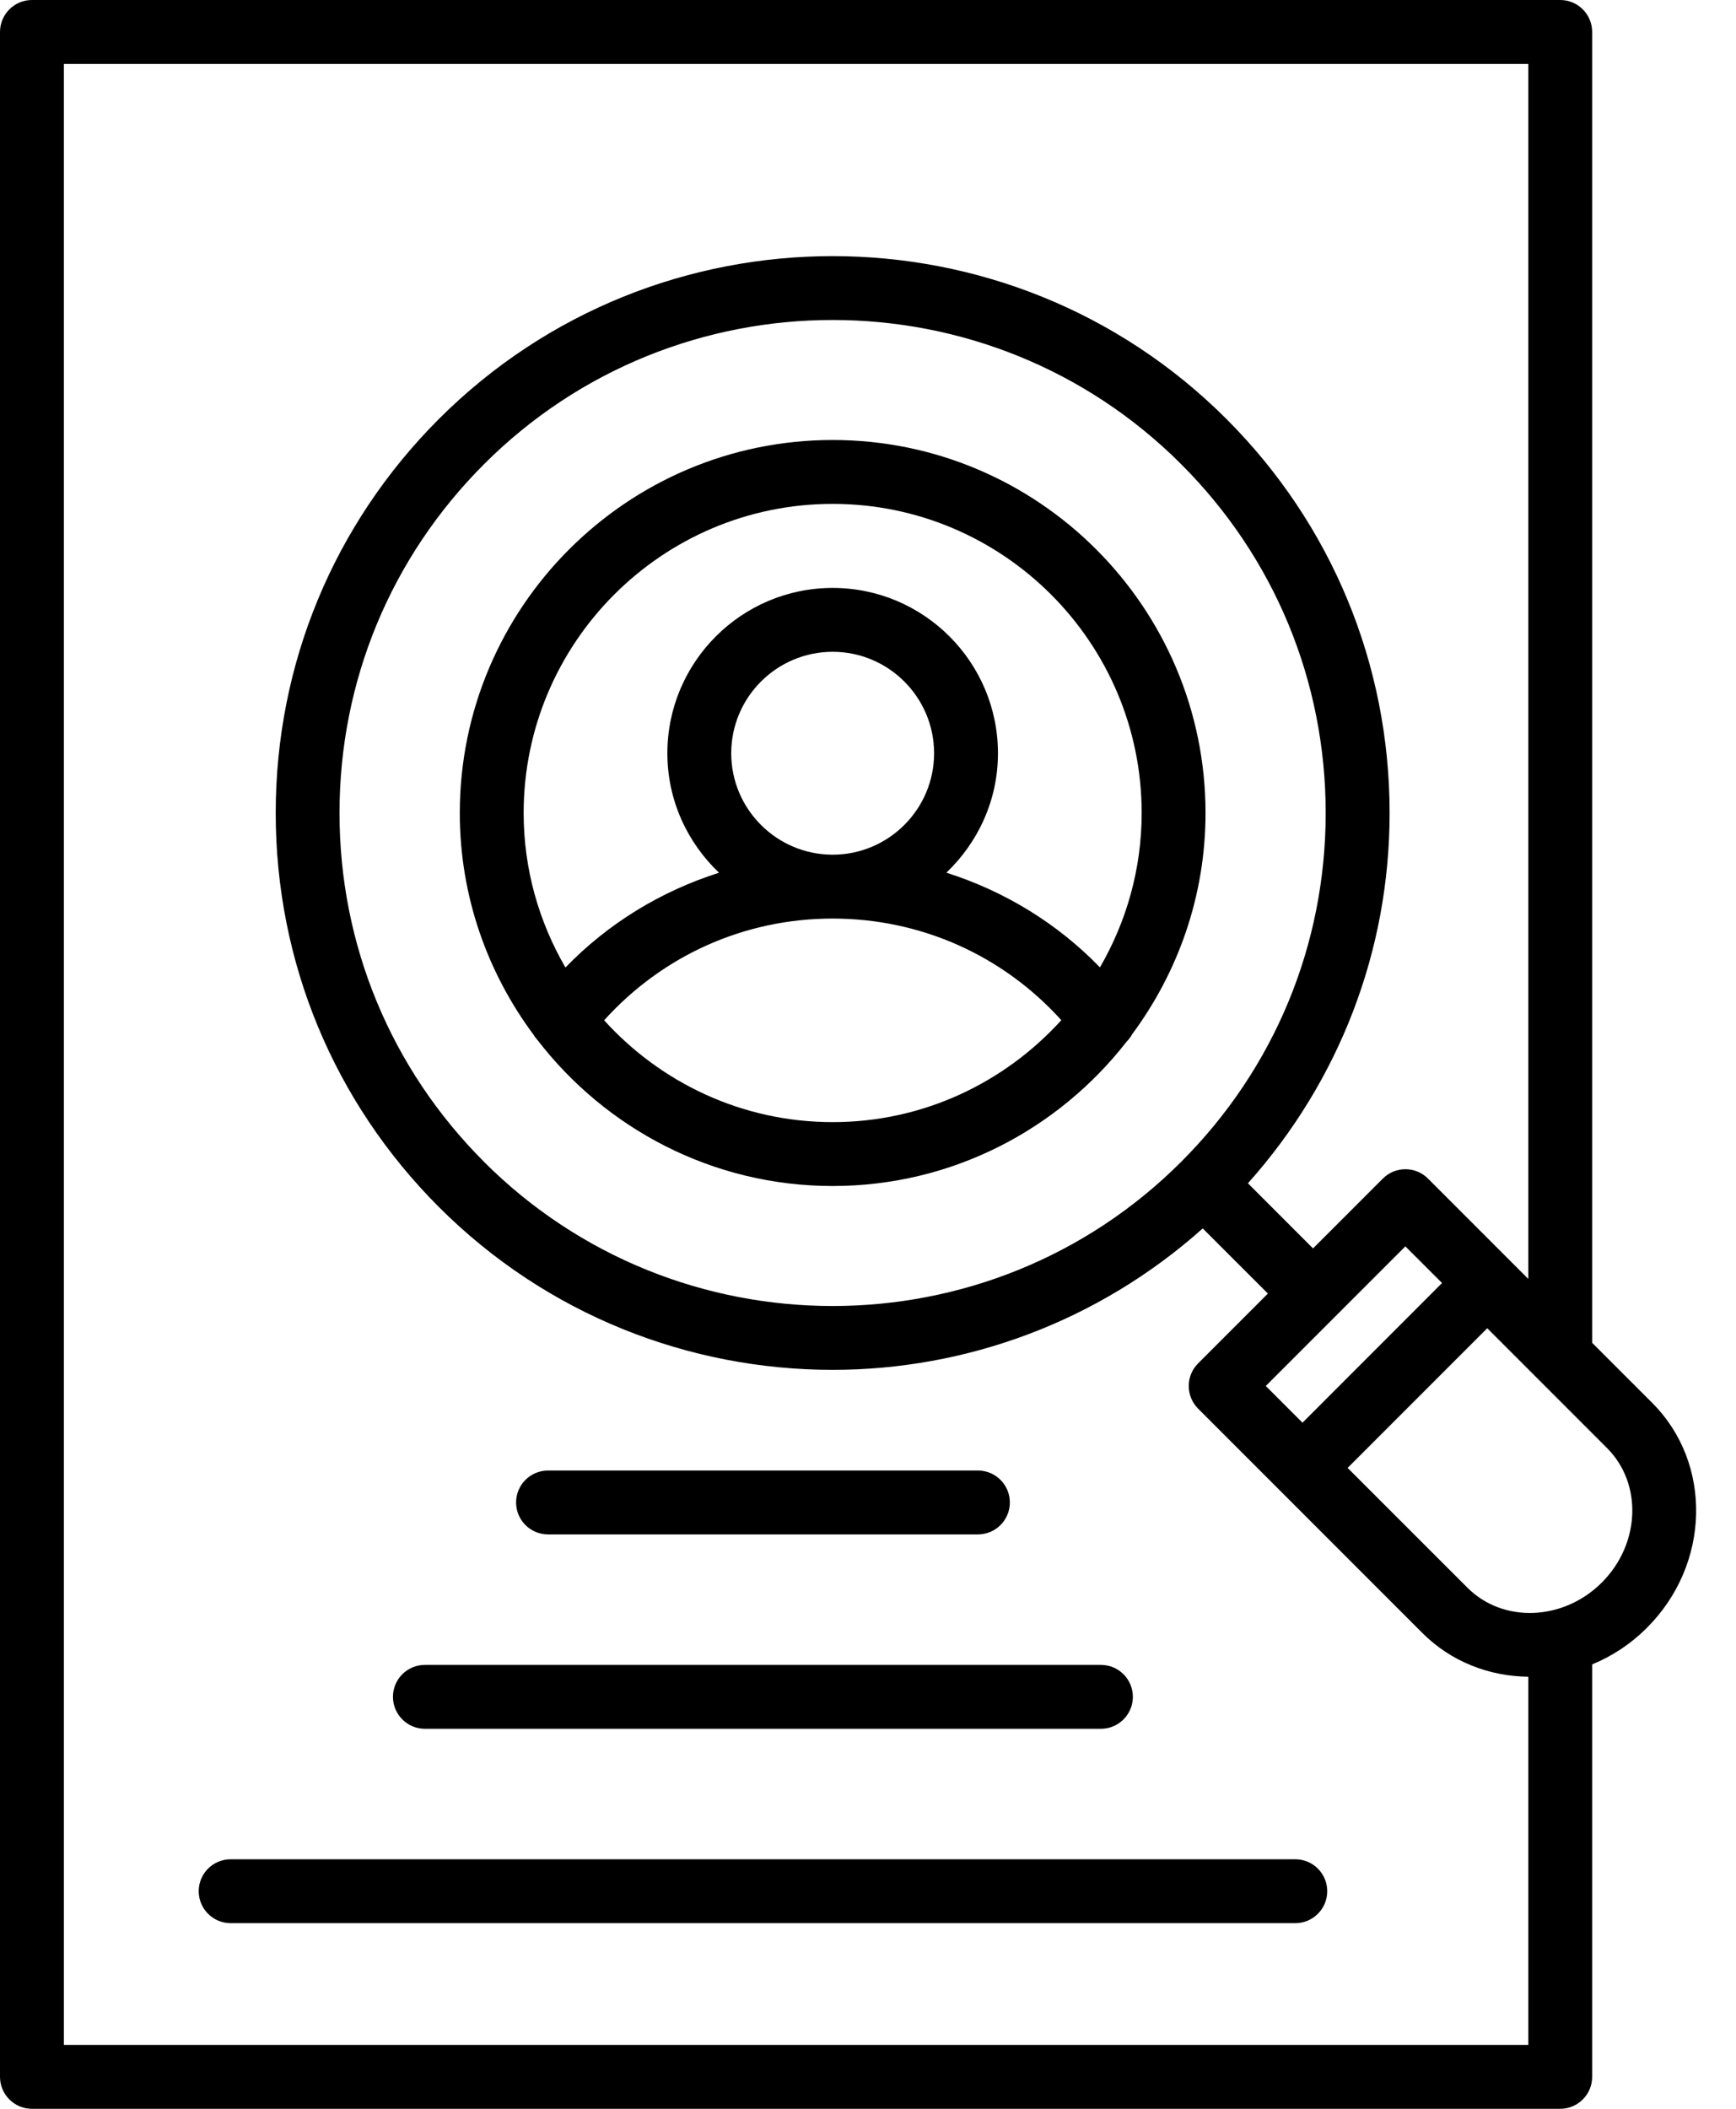
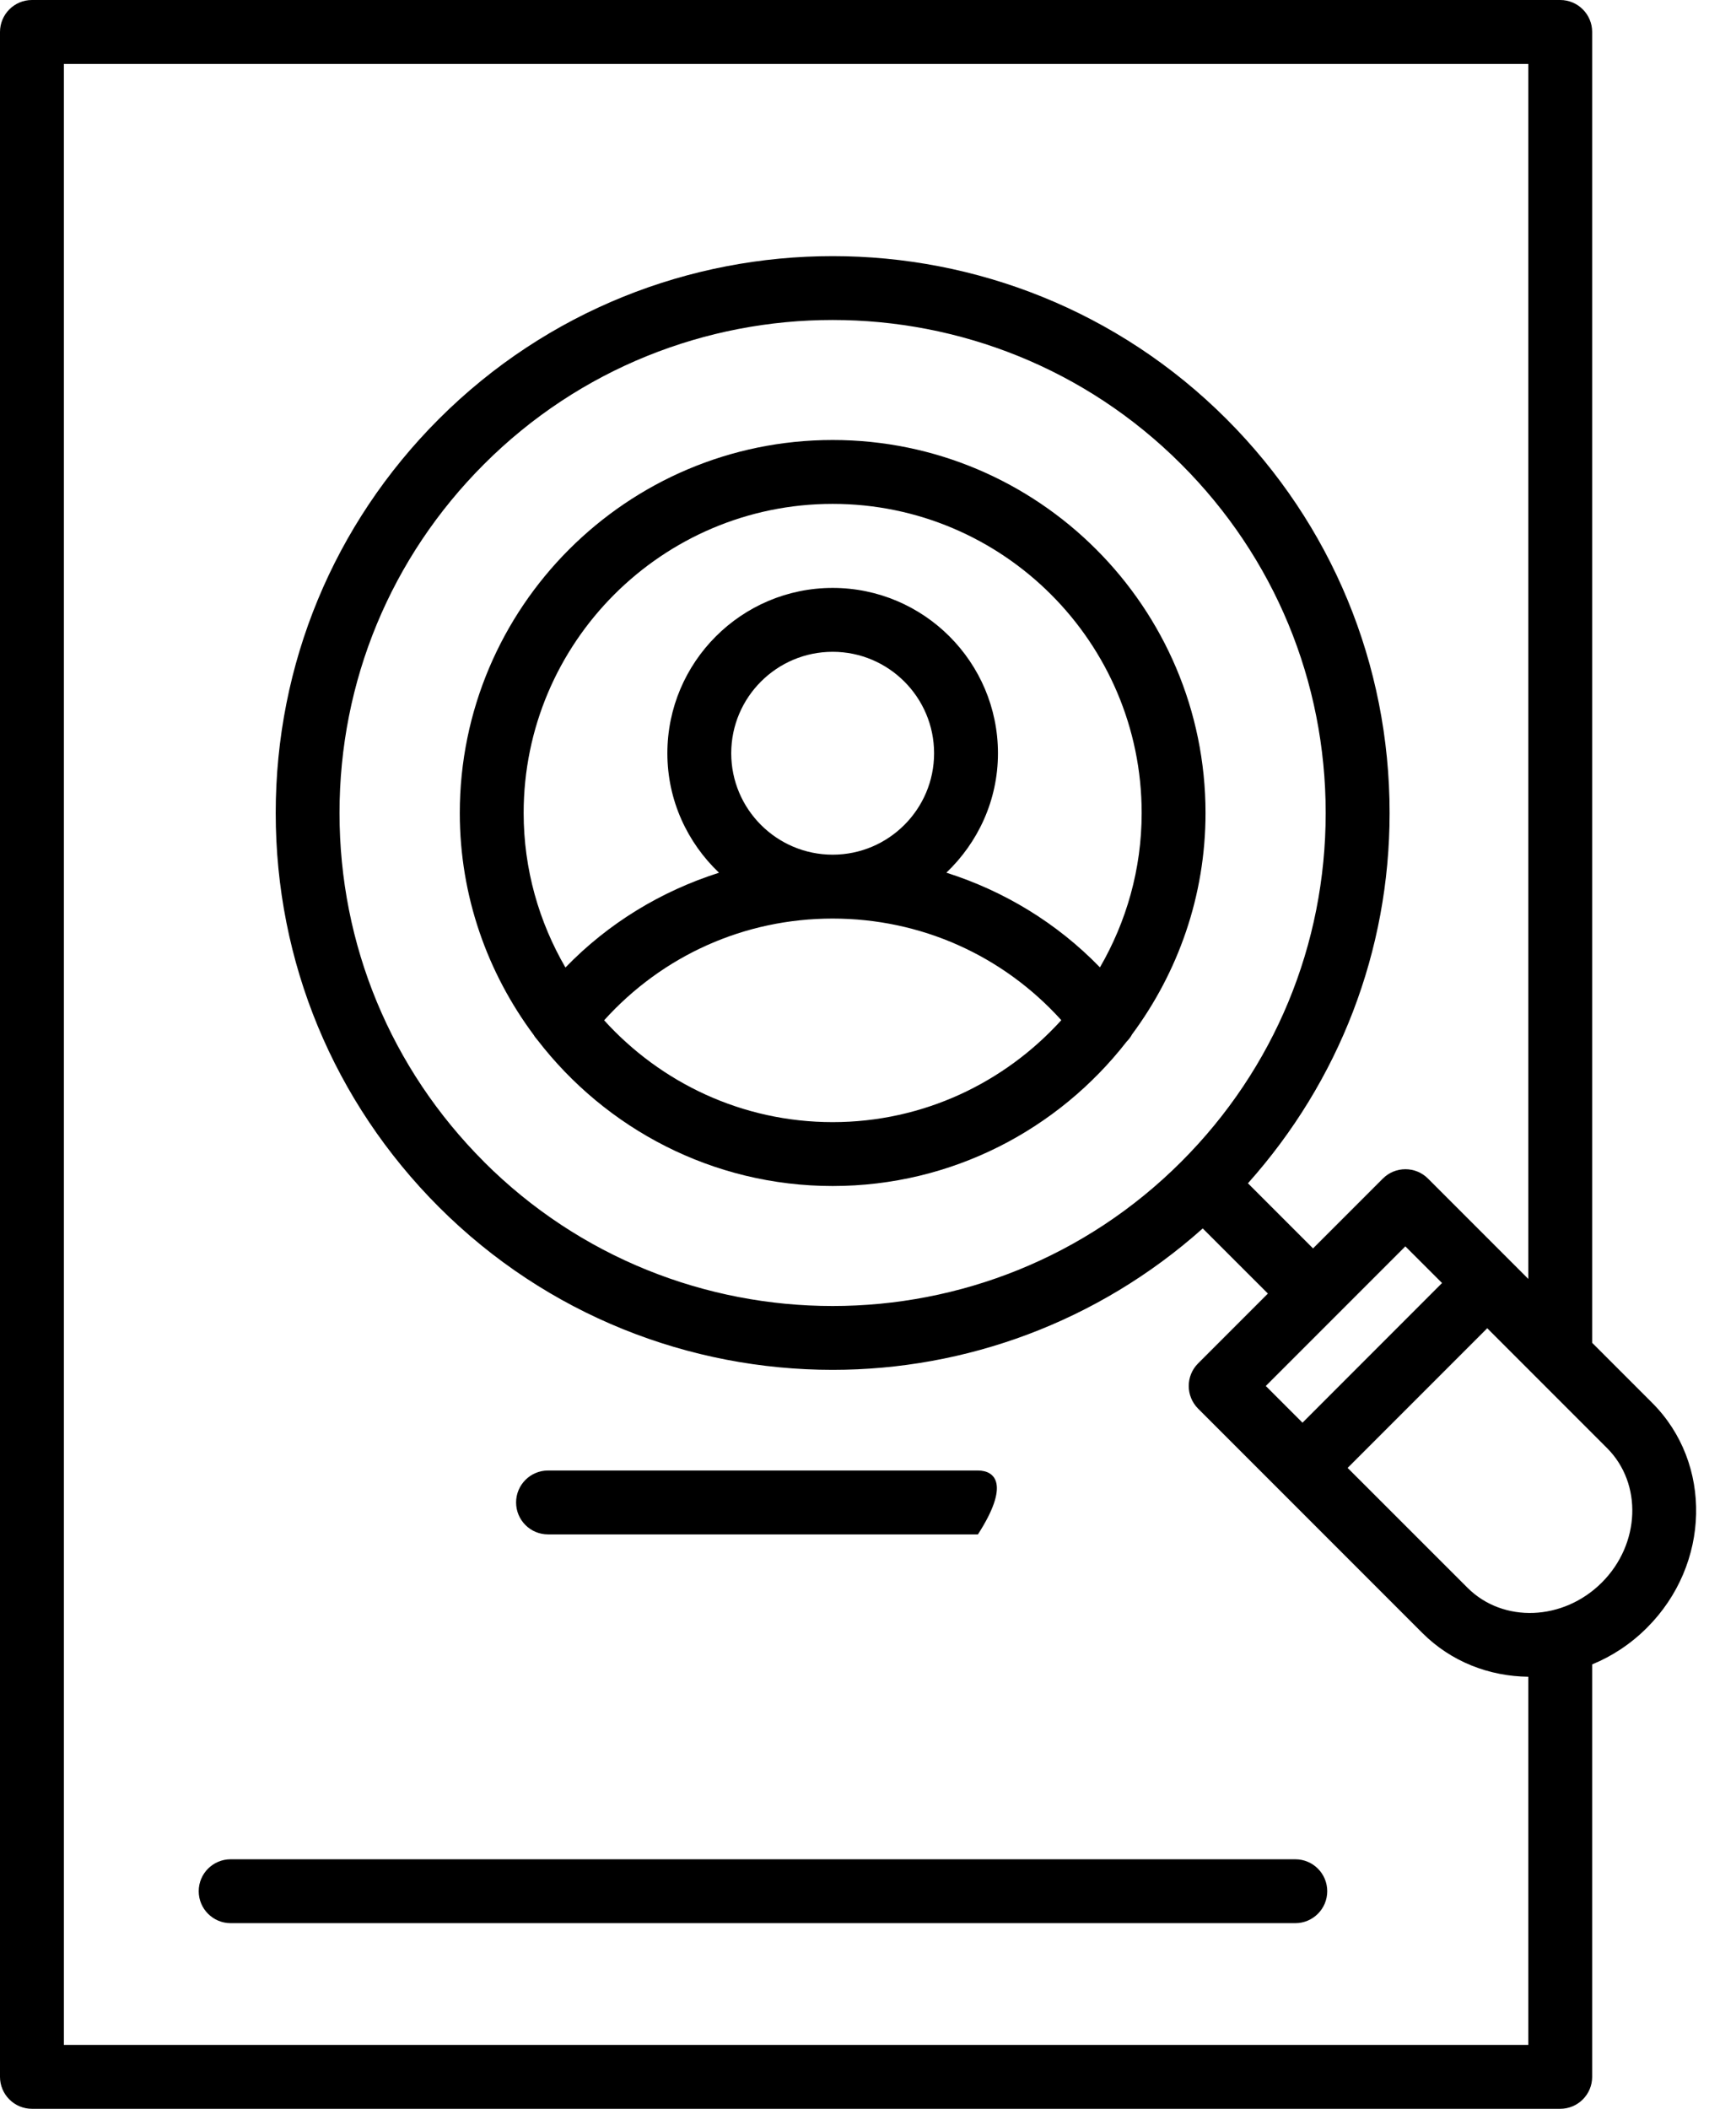
<svg xmlns="http://www.w3.org/2000/svg" width="28" height="34" viewBox="0 0 28 34" fill="none">
  <path d="M25.165 0H0.515C0.231 0 0 0.231 0 0.516V33.485C0 33.769 0.231 34 0.515 34H25.165C25.449 34 25.68 33.769 25.68 33.485V26.835C26.001 26.703 26.303 26.506 26.565 26.243C27.588 25.221 27.625 23.595 26.649 22.619L25.68 21.65V0.515C25.68 0.231 25.449 0 25.165 0L25.165 0ZM1.03 32.97V1.031H24.65V20.62L23.032 19.002C22.831 18.801 22.505 18.801 22.304 19.002L21.178 20.128L20.128 19.078C21.599 17.431 22.413 15.334 22.413 13.108C22.413 10.709 21.478 8.453 19.782 6.756C16.279 3.254 10.581 3.254 7.078 6.756C5.382 8.453 4.447 10.709 4.447 13.108C4.447 15.508 5.382 17.763 7.078 19.46C8.829 21.211 11.13 22.086 13.43 22.086C15.569 22.086 17.702 21.32 19.399 19.806L20.45 20.856L19.324 21.982C19.123 22.183 19.123 22.509 19.324 22.711L22.941 26.328C23.408 26.795 24.023 27.027 24.65 27.034L24.65 32.97L1.03 32.97ZM20.416 22.346L22.667 20.095L23.259 20.686L21.008 22.938L20.416 22.346ZM7.806 18.731C6.304 17.229 5.476 15.232 5.476 13.108C5.476 10.984 6.304 8.987 7.806 7.485C9.356 5.934 11.393 5.159 13.429 5.159C15.466 5.159 17.502 5.934 19.052 7.485C20.555 8.987 21.382 10.984 21.382 13.108C21.382 15.232 20.555 17.229 19.052 18.731C15.952 21.832 10.907 21.832 7.805 18.731H7.806ZM25.836 25.515C25.216 26.135 24.243 26.173 23.669 25.599L21.736 23.667L23.988 21.415L25.92 23.347C26.495 23.922 26.457 24.894 25.836 25.515L25.836 25.515Z" fill="black" />
  <path d="M19.444 13.108C19.444 9.792 16.746 7.094 13.43 7.094C10.114 7.094 7.416 9.792 7.416 13.108C7.416 14.45 7.863 15.687 8.61 16.689C8.625 16.718 8.648 16.742 8.669 16.768C9.769 18.196 11.492 19.122 13.43 19.122C15.356 19.122 17.069 18.209 18.17 16.796C18.204 16.76 18.236 16.723 18.257 16.68C18.999 15.68 19.444 14.446 19.444 13.108L19.444 13.108ZM13.43 8.124C16.178 8.124 18.414 10.36 18.414 13.108C18.414 14.015 18.166 14.864 17.741 15.597C17.048 14.882 16.198 14.367 15.264 14.07C15.774 13.584 16.096 12.903 16.096 12.145C16.096 10.675 14.9 9.479 13.43 9.479C11.96 9.479 10.764 10.675 10.764 12.145C10.764 12.903 11.086 13.585 11.597 14.071C10.664 14.368 9.813 14.883 9.12 15.599C8.694 14.865 8.446 14.016 8.446 13.108C8.446 10.36 10.682 8.124 13.43 8.124L13.43 8.124ZM13.43 13.78C12.528 13.78 11.794 13.046 11.794 12.145C11.794 11.243 12.528 10.509 13.43 10.509C14.332 10.509 15.066 11.243 15.066 12.145C15.066 13.046 14.332 13.78 13.43 13.78V13.78ZM13.43 18.092C11.969 18.092 10.656 17.456 9.744 16.45C10.687 15.406 12.006 14.81 13.43 14.81C14.855 14.81 16.175 15.405 17.118 16.448C16.206 17.454 14.892 18.092 13.43 18.092V18.092Z" fill="black" />
-   <path d="M8.839 24.739H15.773C16.057 24.739 16.288 24.509 16.288 24.224C16.288 23.94 16.057 23.709 15.773 23.709H8.839C8.555 23.709 8.324 23.94 8.324 24.224C8.324 24.509 8.555 24.739 8.839 24.739Z" fill="black" />
-   <path d="M6.853 27.873H17.757C18.041 27.873 18.272 27.642 18.272 27.358C18.272 27.073 18.041 26.843 17.757 26.843H6.853C6.569 26.843 6.338 27.073 6.338 27.358C6.338 27.642 6.569 27.873 6.853 27.873V27.873Z" fill="black" />
+   <path d="M8.839 24.739H15.773C16.288 23.94 16.057 23.709 15.773 23.709H8.839C8.555 23.709 8.324 23.94 8.324 24.224C8.324 24.509 8.555 24.739 8.839 24.739Z" fill="black" />
  <path d="M20.892 29.977H3.72C3.436 29.977 3.205 30.207 3.205 30.492C3.205 30.776 3.436 31.007 3.72 31.007H20.892C21.176 31.007 21.407 30.776 21.407 30.492C21.407 30.207 21.176 29.977 20.892 29.977Z" fill="black" />
</svg>